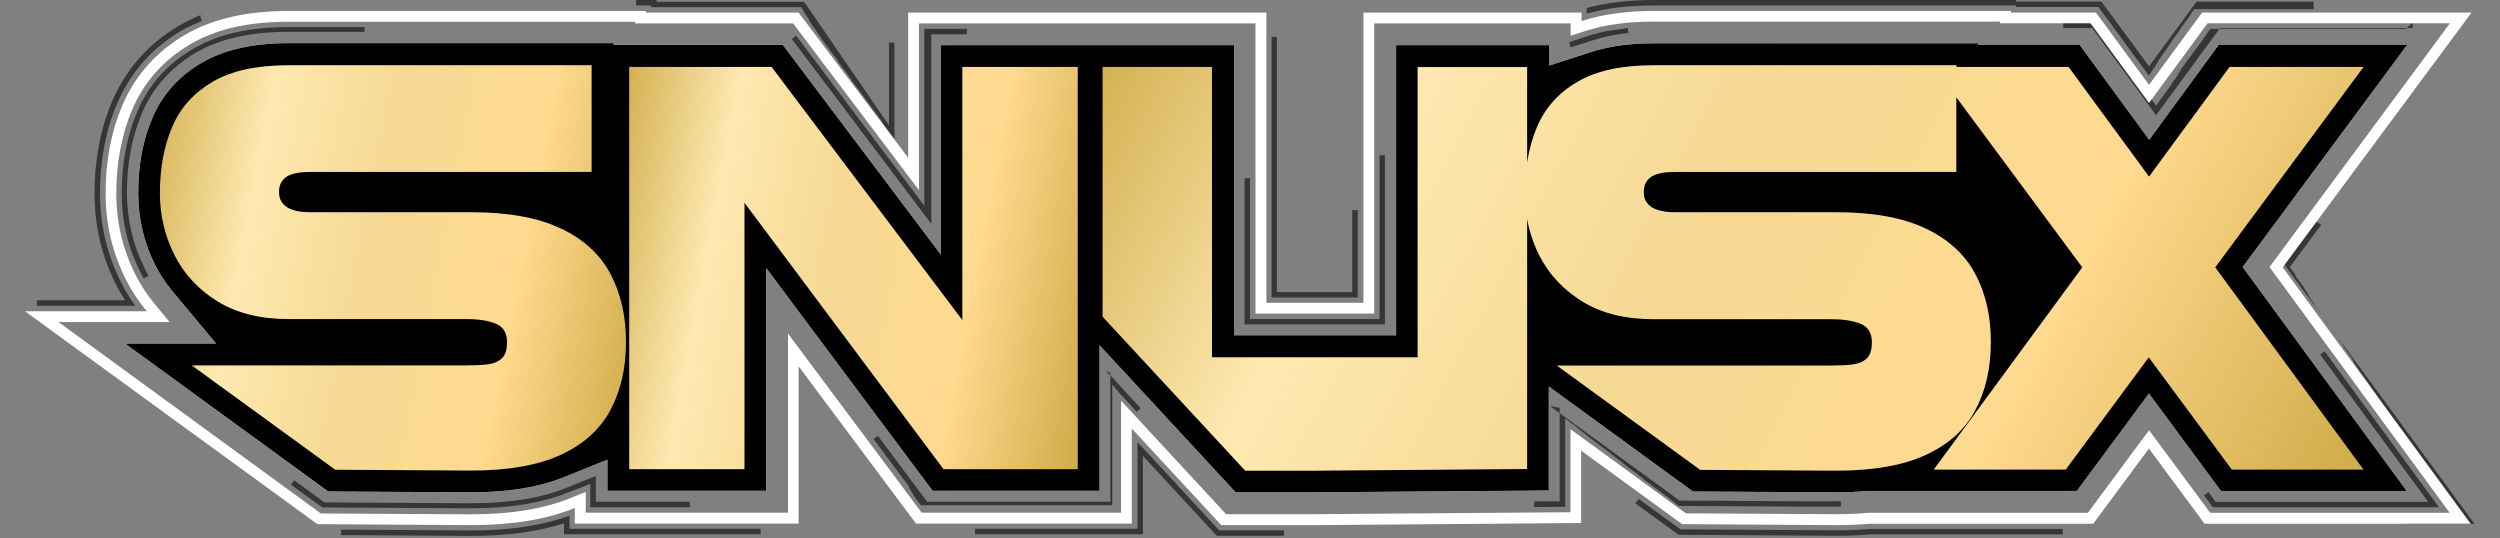
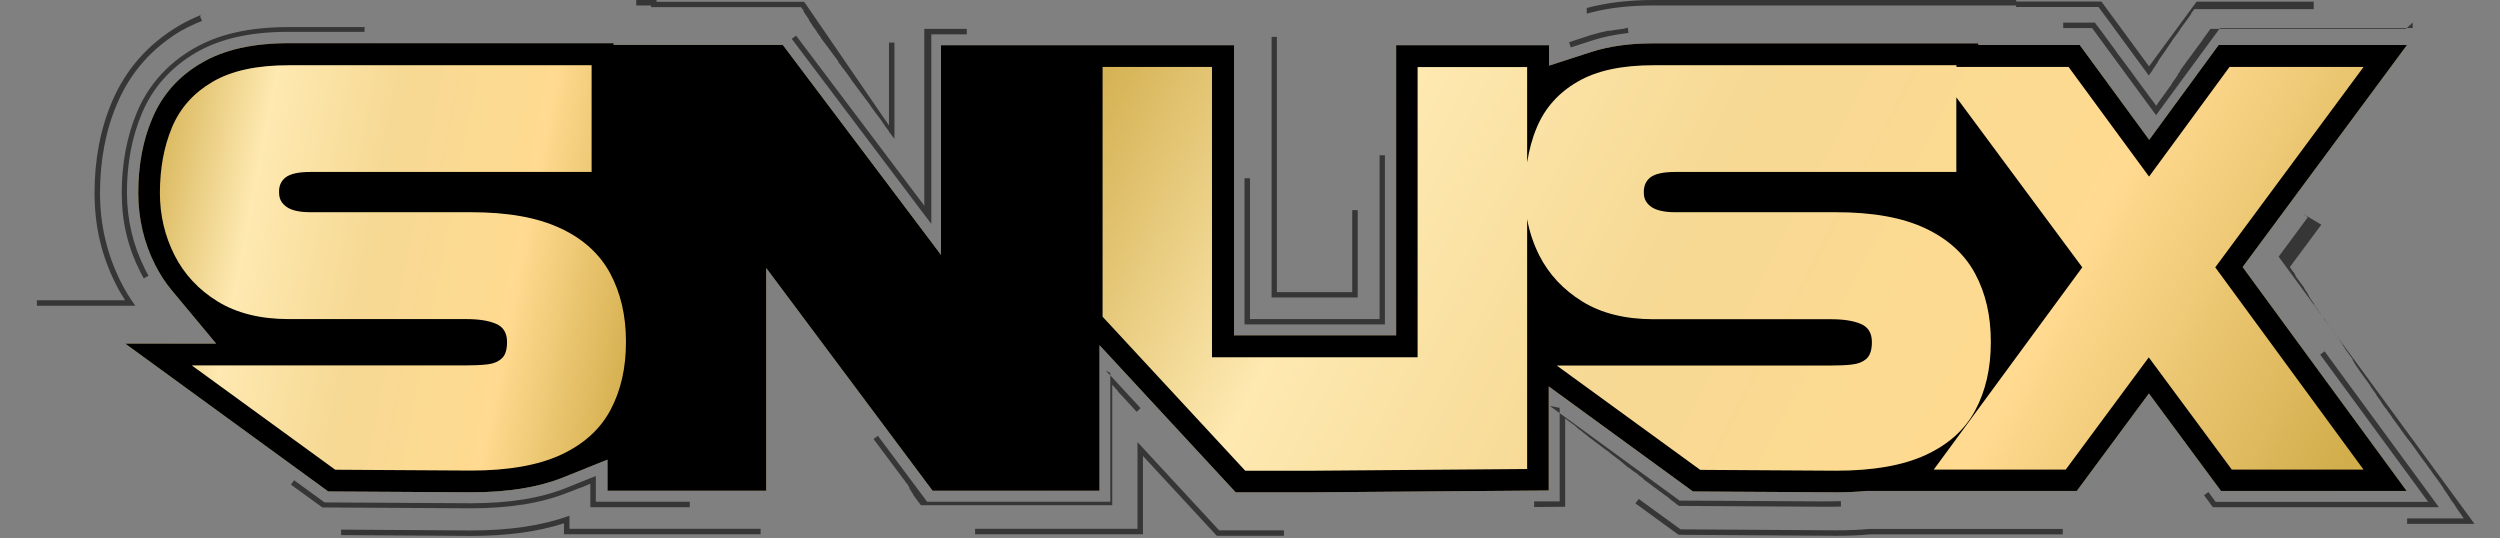
<svg xmlns="http://www.w3.org/2000/svg" fill="none" viewBox="0 0 223 48" height="48" width="223">
  <rect x="0" y="0" width="223" height="48" fill="#808080" stroke="none" />
  <g clip-path="url(#clip0_1_6)">
-     <path fill="white" d="M200.04 23.821L214.666 43.789H198.114L191.683 35.094L185.252 43.789H166.498C165.622 43.877 164.697 43.914 163.746 43.914L151.009 43.839L138.148 34.468V43.751L117.279 43.914H110.223L98.075 30.79V43.776H83.187L68.348 23.909V43.776H54.186V40.999L50.207 42.6C47.993 43.476 45.303 43.914 42.013 43.914L29.276 43.839L11.173 30.652H19.28L15.314 25.886C14.738 25.197 14.25 24.434 13.838 23.621C12.837 21.644 12.336 19.492 12.336 17.203C12.336 14.751 12.749 12.511 13.587 10.559C14.476 8.445 15.964 6.769 18.016 5.592C20.018 4.429 22.558 3.853 25.786 3.853H54.736V4.004H69.825L83.937 22.733V4.029H110.073V29.914H124.536V4.029H138.173V5.855L141.964 4.629C143.565 4.116 145.379 3.866 147.519 3.866H176.469V4.016H185.515L191.708 12.474L197.901 4.016H214.703L200.04 23.821Z" />
    <path fill="#363636" d="M179.847 0H147.506C145.279 0 143.327 0.238 141.538 0.713V1.214C141.701 1.164 141.864 1.126 142.026 1.088C143.665 0.676 145.479 0.488 147.506 0.488H179.847V0ZM113.914 3.29H113.426V26.048V26.536H121.108V18.742H120.62V26.061H113.901V3.29H113.914ZM58.565 0H56.751V0.488H58.077V0.638H71.464C71.464 0.638 71.464 0.638 71.464 0.651C71.464 0.651 71.489 0.688 71.501 0.701C71.501 0.701 71.501 0.701 71.501 0.713C71.501 0.713 71.526 0.763 71.551 0.776C71.551 0.776 71.589 0.826 71.614 0.851C71.614 0.851 71.614 0.863 71.639 0.876C71.639 0.876 71.639 0.876 71.639 0.888C71.639 0.888 71.664 0.926 71.676 0.951C71.676 0.951 71.676 0.951 71.676 0.963V0.988V1.013C71.676 1.013 71.689 1.038 71.701 1.051V1.076C71.701 1.076 71.739 1.126 71.764 1.151C71.764 1.151 71.776 1.189 71.789 1.201C71.789 1.201 71.801 1.226 71.814 1.239C71.814 1.239 71.839 1.276 71.864 1.301C71.864 1.301 71.864 1.301 71.864 1.314C71.864 1.314 71.889 1.351 71.901 1.364C71.901 1.364 71.914 1.389 71.927 1.389C71.927 1.389 71.927 1.401 71.939 1.414C71.939 1.414 71.989 1.476 72.002 1.514C72.052 1.576 72.102 1.639 72.139 1.714C72.139 1.714 72.139 1.727 72.152 1.739C72.152 1.739 72.152 1.752 72.152 1.764V1.777V1.789V1.802L72.177 1.827C72.177 1.827 72.227 1.902 72.252 1.927V1.952C72.302 2.014 72.352 2.077 72.402 2.152C72.402 2.152 72.402 2.164 72.414 2.177C72.414 2.177 72.427 2.202 72.439 2.214V2.239L72.502 2.327C72.59 2.452 72.69 2.577 72.79 2.715C72.79 2.715 72.815 2.765 72.84 2.79C72.84 2.79 72.84 2.802 72.84 2.815C72.84 2.815 72.852 2.84 72.865 2.853C72.865 2.853 72.89 2.89 72.902 2.903C72.902 2.903 72.902 2.903 72.902 2.915C72.902 2.915 72.977 3.015 73.015 3.065C73.065 3.14 73.115 3.215 73.178 3.29V3.315H73.203V3.328H73.215C73.215 3.328 73.215 3.353 73.228 3.365C73.228 3.365 73.228 3.391 73.24 3.403C73.24 3.403 73.24 3.416 73.253 3.428C73.415 3.641 73.578 3.866 73.753 4.091C73.753 4.091 73.841 4.204 73.878 4.254C73.878 4.254 73.878 4.279 73.891 4.279L73.966 4.379C74.016 4.441 74.066 4.517 74.116 4.579C74.116 4.579 74.116 4.592 74.129 4.604C74.316 4.854 74.504 5.105 74.692 5.355C74.692 5.355 74.754 5.455 74.791 5.505V5.53C74.791 5.53 74.791 5.53 74.791 5.542V5.567C74.867 5.655 74.929 5.743 75.004 5.83C75.004 5.83 75.042 5.88 75.054 5.893V5.918C75.229 6.13 75.392 6.343 75.555 6.568C75.555 6.568 75.567 6.593 75.58 6.606L75.63 6.668L75.655 6.706V6.718H75.667C75.742 6.844 75.83 6.956 75.905 7.056C75.905 7.056 75.905 7.069 75.905 7.081C75.968 7.181 76.043 7.269 76.105 7.357C76.105 7.357 76.143 7.407 76.155 7.419L76.18 7.444C76.18 7.444 76.243 7.519 76.268 7.557V7.569C76.43 7.782 76.581 7.995 76.743 8.207L76.793 8.282C76.793 8.282 76.831 8.332 76.856 8.357C76.856 8.357 76.944 8.47 76.981 8.52C76.981 8.52 77.031 8.583 77.056 8.62C77.056 8.62 77.106 8.695 77.131 8.733C77.131 8.733 77.156 8.77 77.169 8.783C77.169 8.783 77.206 8.833 77.219 8.845C77.281 8.933 77.344 9.021 77.406 9.096H77.419C77.469 9.183 77.519 9.246 77.569 9.308C77.569 9.308 77.594 9.346 77.619 9.371C77.619 9.371 77.619 9.396 77.632 9.408C77.632 9.408 77.632 9.408 77.632 9.421C77.632 9.421 77.669 9.471 77.694 9.496C77.694 9.496 77.744 9.571 77.769 9.609C77.769 9.609 77.769 9.621 77.782 9.634H77.794C77.869 9.746 77.932 9.834 77.994 9.921C78.144 10.121 78.295 10.322 78.432 10.497C78.432 10.497 78.457 10.522 78.47 10.547C78.52 10.609 78.557 10.672 78.607 10.735L78.632 10.76C78.632 10.76 78.657 10.785 78.657 10.797V10.822C78.657 10.822 78.683 10.872 78.707 10.897C78.707 10.897 78.758 10.96 78.783 10.997H78.795V11.022V11.047H78.82C78.82 11.047 78.87 11.122 78.895 11.16C78.895 11.16 78.908 11.185 78.92 11.197V11.223H78.945C78.945 11.223 78.945 11.235 78.945 11.248V11.273H78.97C78.97 11.273 78.983 11.297 78.995 11.31C79.108 11.46 79.208 11.598 79.296 11.71C79.296 11.71 79.296 11.71 79.296 11.723C79.296 11.723 79.296 11.735 79.296 11.748L79.784 12.386V3.803H79.296V11.185L71.864 0.35L71.714 0.163H58.565V0.013V0ZM18.004 1.301C17.316 1.576 16.665 1.889 16.039 2.252C13.262 3.866 11.223 6.168 9.996 9.058C8.958 11.485 8.433 14.225 8.433 17.215C8.433 20.206 9.071 22.858 10.347 25.372C10.585 25.86 10.86 26.323 11.16 26.786H3.291V27.274H12.073C11.585 26.599 11.148 25.898 10.785 25.16C9.546 22.708 8.921 20.03 8.921 17.215C8.921 14.3 9.433 11.61 10.447 9.246C11.635 6.443 13.6 4.229 16.29 2.665C16.29 2.665 16.29 2.665 16.302 2.665C16.302 2.665 16.302 2.665 16.315 2.665C16.552 2.527 16.79 2.402 17.04 2.29C17.04 2.29 17.04 2.29 17.053 2.29C17.366 2.139 17.678 2.002 18.016 1.864L17.841 1.414L18.004 1.301ZM50.795 46.003C48.331 46.892 45.441 47.317 42 47.317L30.427 47.242V47.73L42 47.805C45.215 47.805 47.93 47.442 50.307 46.679V47.655H67.848V47.167H50.795V46.003ZM101.465 39.435V40.148V47.167H86.977V47.655H101.953V40.674L108.396 47.642L108.534 47.792H114.527V47.304H108.747L101.465 39.435ZM146.167 44.514L145.88 44.902L149.608 47.617L149.733 47.705H149.883L163.746 47.792C164.872 47.792 165.872 47.755 166.798 47.667H184.001V47.179H166.761C165.86 47.267 164.859 47.304 163.758 47.304L149.896 47.217L149.871 47.192L146.205 44.527L146.167 44.514ZM207.059 20.043L204.257 23.821L204.307 23.896L204.332 23.934L204.357 23.959V23.971L204.407 24.046L204.544 24.234L204.607 24.309L204.682 24.409V24.422H204.694V24.447C204.694 24.447 204.694 24.447 204.694 24.459L204.719 24.497V24.509L204.744 24.547C204.744 24.547 204.744 24.547 204.744 24.559L204.77 24.584C204.77 24.584 204.77 24.584 204.77 24.597V24.622V24.647H204.782V24.659L204.807 24.684L204.832 24.709C204.832 24.709 204.832 24.709 204.832 24.722L204.857 24.759L204.882 24.785L205.007 24.96L205.52 25.648V25.673C205.52 25.673 205.52 25.685 205.52 25.698L205.57 25.76L205.595 25.798C205.595 25.798 205.595 25.81 205.608 25.823L205.645 25.873V25.898H205.658V25.923C205.658 25.923 205.683 25.936 205.695 25.948V25.961L205.72 25.986C205.72 25.986 205.72 25.998 205.733 26.011C205.733 26.011 205.77 26.061 205.783 26.086C205.783 26.086 205.795 26.123 205.808 26.136L205.845 26.186V26.198C205.845 26.198 205.858 26.236 205.87 26.248L205.896 26.273C205.896 26.273 205.908 26.298 205.921 26.311V26.323V26.348V26.373H205.946C205.946 26.373 205.946 26.373 205.946 26.386C205.946 26.386 205.958 26.411 205.971 26.424V26.448V26.474H205.996C205.996 26.474 205.996 26.486 206.008 26.498C206.008 26.498 206.021 26.524 206.033 26.536V26.561C206.033 26.561 206.071 26.586 206.071 26.599C206.071 26.599 206.071 26.624 206.083 26.624L206.108 26.649L206.146 26.724L206.221 26.824C206.221 26.824 206.221 26.849 206.233 26.849L206.333 26.986L206.421 27.112C206.421 27.112 206.421 27.112 206.421 27.124C206.421 27.124 206.421 27.137 206.421 27.149V27.162V27.187H206.433L206.659 27.499C206.659 27.499 206.684 27.524 206.684 27.537V27.562H206.709L206.746 27.612C206.746 27.612 206.746 27.612 206.746 27.625H206.759V27.65L206.809 27.712C206.809 27.712 206.809 27.725 206.821 27.737C206.871 27.812 206.921 27.875 206.971 27.937L207.009 27.987V28.012L207.047 28.062L207.184 28.25L207.222 28.3L207.247 28.338C207.247 28.338 207.247 28.363 207.259 28.363C207.259 28.363 207.297 28.413 207.309 28.438V28.463C207.309 28.463 207.334 28.463 207.334 28.475V28.488V28.513H207.359C207.359 28.513 207.359 28.538 207.372 28.538V28.563H207.397L207.447 28.638L207.534 28.75L207.585 28.813C207.585 28.813 207.585 28.813 207.585 28.826L207.61 28.851C207.61 28.851 207.622 28.863 207.635 28.876L207.685 28.951L207.697 28.963C207.697 28.963 207.697 28.963 207.71 28.976L207.797 29.088C207.797 29.088 207.797 29.088 207.81 29.101L208.61 30.189C208.61 30.189 208.648 30.239 208.66 30.264C208.66 30.264 208.66 30.277 208.673 30.289C208.673 30.289 208.673 30.302 208.673 30.314C208.673 30.314 208.685 30.34 208.698 30.34V30.352L208.748 30.427L208.911 30.652V30.677H208.936H208.948C208.948 30.677 208.948 30.702 208.948 30.715C208.948 30.715 208.948 30.715 208.948 30.727V30.752C208.948 30.752 208.973 30.765 208.973 30.777V30.802H208.986L209.073 30.927L209.173 31.065V31.09C209.173 31.09 209.223 31.165 209.248 31.203L209.273 31.24V31.253L209.324 31.315L209.586 31.666L209.611 31.703V31.716V31.741H209.636L209.686 31.803L209.837 32.016V32.041H209.862V32.053C209.862 32.053 209.862 32.066 209.862 32.078V32.091C209.862 32.091 209.862 32.091 209.862 32.103V32.116C209.862 32.116 209.862 32.129 209.862 32.141C209.862 32.141 209.874 32.166 209.887 32.179C209.887 32.179 209.899 32.204 209.912 32.204L209.974 32.279V32.291V32.316C209.974 32.316 209.974 32.329 209.974 32.341L210.137 32.566C210.137 32.566 210.137 32.591 210.149 32.604L210.312 32.829C210.312 32.829 210.312 32.842 210.324 32.854L210.412 32.979C210.412 32.979 210.412 32.979 210.412 32.992L210.437 33.029C210.437 33.029 210.462 33.067 210.475 33.079L210.7 33.392L210.775 33.492L211.088 33.93L211.175 34.043C211.175 34.043 211.175 34.043 211.188 34.055H211.2V34.08L211.45 34.431C211.45 34.431 211.45 34.431 211.45 34.443C211.45 34.443 211.45 34.468 211.463 34.481V34.493L211.701 34.818L211.726 34.856C211.726 34.868 211.751 34.881 211.763 34.906C211.763 34.906 211.776 34.931 211.788 34.944L211.838 35.019L211.888 35.081C211.888 35.081 211.901 35.106 211.913 35.106V35.131H211.938C211.938 35.131 211.938 35.144 211.938 35.156L211.963 35.181C211.963 35.181 211.963 35.206 211.976 35.219V35.231C211.976 35.231 211.976 35.256 211.988 35.269L212.389 35.819C212.389 35.819 212.389 35.819 212.389 35.832V35.844V35.857L212.564 36.095C212.564 36.095 212.564 36.107 212.564 36.12L212.714 36.32L212.739 36.345V36.37H212.764L212.802 36.42L212.827 36.445L212.877 36.507L212.914 36.557V36.57V36.583L213.34 37.158C213.34 37.158 213.34 37.158 213.34 37.17L213.365 37.196V37.208V37.221L214.078 38.196C214.078 38.196 214.078 38.196 214.078 38.209L214.115 38.259L214.315 38.534L214.728 39.097C214.728 39.097 214.753 39.122 214.753 39.135V39.16H214.778L214.803 39.185L215.004 39.447L215.079 39.548C215.079 39.548 215.079 39.56 215.091 39.573L215.204 39.723L215.229 39.748L215.416 40.011L215.692 40.398L216.004 40.836L216.217 41.124C216.217 41.124 216.217 41.136 216.23 41.136V41.162H216.255V41.187H216.28C216.28 41.187 216.28 41.187 216.28 41.199L216.467 41.449C216.467 41.449 216.467 41.462 216.467 41.474V41.499H216.492L217.018 42.225V42.25H217.03L217.468 42.838C217.468 42.838 217.468 42.851 217.481 42.863L217.531 42.938L217.631 43.063C217.631 43.063 217.631 43.076 217.643 43.088L217.693 43.163C217.693 43.163 217.693 43.176 217.706 43.188L217.756 43.251C217.756 43.251 217.756 43.251 217.756 43.263C217.756 43.263 217.781 43.288 217.781 43.301C217.781 43.301 217.819 43.351 217.844 43.376C217.844 43.376 217.844 43.389 217.856 43.401L217.881 43.426H217.894V43.451V43.464L217.919 43.501L217.944 43.539V43.564L217.969 43.589V43.614C217.969 43.614 218.006 43.639 218.006 43.651L218.156 43.864C218.156 43.864 218.194 43.926 218.219 43.952C218.219 43.952 218.231 43.977 218.244 43.977V44.002L218.307 44.089L218.382 44.189C218.382 44.189 218.382 44.189 218.382 44.202C218.382 44.202 218.382 44.202 218.382 44.214V44.239H218.407L218.457 44.302L218.507 44.377C218.507 44.377 218.507 44.377 218.507 44.389V44.402L218.532 44.44L218.557 44.477V44.489L218.582 44.527L218.782 44.802L219.02 45.128C219.02 45.128 219.02 45.128 219.02 45.14V45.153L219.057 45.203C219.057 45.203 219.057 45.203 219.057 45.215L219.095 45.265L219.132 45.315C219.132 45.315 219.132 45.328 219.132 45.34L219.195 45.428L219.282 45.541V45.553L219.307 45.578L219.357 45.653L219.395 45.703L219.52 45.878H219.533V45.903V45.928H219.558L219.595 45.991V46.016H219.608V46.028V46.053H219.633L219.67 46.103L219.77 46.241H214.716V46.729H220.721L220.158 45.953L203.256 22.895L205.858 19.38L205.47 19.092L207.059 20.043ZM206.834 0.15H195.937L195.787 0.35L191.695 5.918L187.592 0.338L187.442 0.138H179.835V0.626H187.191L187.379 0.888L187.892 1.576L188.605 2.552L189.431 3.678L190.257 4.804L190.97 5.78L191.67 6.731L191.971 6.318C191.971 6.318 192.008 6.268 192.033 6.231C192.033 6.231 192.033 6.218 192.033 6.206V6.193C192.033 6.193 192.058 6.168 192.058 6.155C192.058 6.155 192.083 6.13 192.096 6.105C192.146 6.03 192.196 5.955 192.246 5.893C192.246 5.893 192.271 5.855 192.283 5.83C192.283 5.83 192.283 5.83 192.283 5.818C192.283 5.818 192.333 5.755 192.346 5.73C192.346 5.73 192.346 5.718 192.358 5.705H192.371C192.371 5.705 192.396 5.643 192.421 5.63V5.605C192.421 5.605 192.446 5.605 192.446 5.592C192.446 5.592 192.446 5.58 192.459 5.567V5.555C192.459 5.555 192.471 5.53 192.484 5.53C192.484 5.53 192.484 5.53 192.484 5.517C192.484 5.517 192.484 5.505 192.496 5.492C192.496 5.492 192.496 5.467 192.509 5.467V5.455C192.509 5.455 192.509 5.442 192.521 5.43C192.521 5.43 192.546 5.392 192.559 5.367C192.559 5.367 192.621 5.28 192.646 5.242C192.646 5.242 192.696 5.167 192.721 5.13C192.896 4.879 193.084 4.617 193.272 4.354V4.329V4.304H193.297C193.297 4.304 193.372 4.204 193.397 4.154C193.397 4.154 193.422 4.116 193.434 4.104C193.434 4.104 193.447 4.091 193.459 4.079C193.459 4.079 193.459 4.079 193.459 4.066V4.054C193.547 3.941 193.622 3.816 193.71 3.703C193.71 3.703 193.71 3.678 193.722 3.678C193.722 3.678 193.722 3.678 193.722 3.666C193.722 3.666 193.735 3.641 193.747 3.628C193.747 3.628 193.797 3.553 193.822 3.516C193.822 3.516 193.872 3.453 193.897 3.416C194.06 3.19 194.235 2.965 194.398 2.74C194.398 2.74 194.398 2.715 194.41 2.715C194.41 2.715 194.435 2.665 194.448 2.652V2.627C194.698 2.277 194.936 1.952 195.148 1.676C195.148 1.676 195.173 1.639 195.186 1.626C195.186 1.626 195.199 1.601 195.211 1.601C195.211 1.601 195.211 1.589 195.224 1.576V1.564C195.286 1.464 195.349 1.389 195.411 1.301C195.411 1.301 195.411 1.289 195.424 1.276C195.424 1.276 195.424 1.264 195.436 1.251V1.226C195.436 1.226 195.474 1.176 195.486 1.151C195.486 1.151 195.499 1.126 195.511 1.113C195.511 1.113 195.536 1.076 195.549 1.063C195.549 1.063 195.586 1.001 195.611 0.976C195.611 0.976 195.674 0.888 195.699 0.863C195.699 0.863 195.711 0.838 195.724 0.826C195.724 0.826 195.724 0.826 195.724 0.813H206.383V0.15H206.834ZM144.841 2.565C144.428 2.615 144.028 2.665 143.64 2.74C143.64 2.74 143.64 2.74 143.628 2.74C143.628 2.74 143.628 2.74 143.615 2.74C143.603 2.74 143.578 2.74 143.565 2.74C143.553 2.74 143.54 2.74 143.528 2.74C143.528 2.74 143.515 2.74 143.503 2.74H143.478C143.465 2.74 143.453 2.74 143.44 2.74C142.902 2.853 142.389 2.978 141.876 3.14H141.851C141.851 3.14 141.826 3.14 141.776 3.165C141.776 3.165 141.651 3.203 141.563 3.24C141.476 3.265 141.376 3.303 141.263 3.34C141.15 3.378 141.038 3.416 140.913 3.453C140.8 3.491 140.675 3.528 140.562 3.566C140.45 3.603 140.35 3.641 140.262 3.666C140.175 3.691 140.1 3.716 140.05 3.741L139.962 3.766L140.112 4.229L142.014 3.616C143.015 3.29 144.078 3.078 145.254 2.94L145.204 2.465L144.841 2.565ZM214.591 2.577H197.15V2.602H197.138C197.138 2.602 197.138 2.602 197.138 2.615V2.627V2.652H197.113L197.088 2.69L197.013 2.79L196.975 2.84V2.853L196.887 2.965L196.862 3.003L196.837 3.028V3.04L196.625 3.328L196.575 3.403L196.525 3.466V3.491H196.512V3.516C196.512 3.516 196.5 3.516 196.487 3.516L196.45 3.578L196.425 3.616C196.425 3.616 196.425 3.616 196.425 3.628L196.387 3.678L195.599 4.742V4.767H195.574V4.779L195.486 4.904L195.449 4.954C195.449 4.954 195.449 4.979 195.424 4.992L195.399 5.017L195.374 5.054L195.336 5.105L195.311 5.142L194.998 5.555L194.961 5.605C194.961 5.605 194.936 5.655 194.923 5.668L194.898 5.705L194.648 6.043L194.51 6.231V6.243H194.498V6.268V6.281L194.46 6.331V6.343C194.46 6.343 194.46 6.343 194.46 6.356L194.435 6.393L194.398 6.443L194.323 6.543L194.298 6.581L194.26 6.631V6.643C194.26 6.643 194.26 6.656 194.26 6.668V6.681C194.26 6.681 194.26 6.681 194.26 6.693V6.718C194.26 6.718 194.235 6.718 194.235 6.731L194.21 6.769L194.185 6.794L194.11 6.894V6.919H194.098V6.944H194.085L193.822 7.306L193.797 7.344C193.797 7.344 193.772 7.394 193.76 7.407L193.71 7.482V7.494L193.685 7.519C193.685 7.519 193.685 7.519 193.685 7.532C193.685 7.532 193.685 7.544 193.685 7.557L193.547 7.732L193.522 7.769L193.447 7.869L193.234 8.17L193.147 8.295L193.122 8.32V8.332L193.084 8.382L193.034 8.445L192.997 8.495L192.921 8.608L192.809 8.758L192.784 8.795L192.509 9.171L192.471 9.221C192.471 9.221 192.471 9.221 192.471 9.233C192.471 9.233 192.471 9.233 192.471 9.246L192.446 9.283L192.383 9.358V9.371L192.346 9.421V9.433V9.446C192.346 9.446 192.321 9.421 192.283 9.358C192.283 9.358 192.183 9.221 192.108 9.121C192.033 9.021 191.946 8.895 191.833 8.758C191.733 8.62 191.608 8.458 191.483 8.282C191.358 8.107 191.22 7.92 191.07 7.719C190.92 7.519 190.77 7.306 190.607 7.094C190.444 6.881 190.282 6.656 190.119 6.418C189.956 6.193 189.781 5.955 189.606 5.73C189.431 5.492 189.268 5.267 189.093 5.042C188.93 4.817 188.755 4.592 188.605 4.366C188.442 4.154 188.292 3.941 188.142 3.741C187.992 3.541 187.854 3.353 187.729 3.178C187.604 3.003 187.479 2.84 187.379 2.702C187.279 2.565 187.179 2.44 187.104 2.34C187.029 2.239 186.966 2.152 186.929 2.102L186.866 2.014H184.039V2.502H186.616L191.933 9.746L192.321 10.272L192.709 9.746L198.026 2.502H215.216V2.014L214.591 2.577ZM207.347 31.34L206.959 31.628L216.592 44.765H197.638L196.988 43.889L196.6 44.177C196.6 44.177 197.325 45.165 197.388 45.24C197.388 45.24 213.59 45.24 216.943 45.24H217.543L217.193 44.752C215.391 42.3 207.347 31.328 207.347 31.328V31.34ZM139.124 36.382V44.727H136.847V45.228L139.612 45.203V37.321C139.612 37.321 139.612 37.321 139.637 37.346C139.637 37.346 139.662 37.371 139.674 37.371C139.674 37.371 139.687 37.371 139.699 37.383C139.699 37.383 139.737 37.408 139.762 37.433C139.762 37.433 139.874 37.521 139.937 37.571C139.937 37.571 139.974 37.596 139.999 37.621C140.137 37.721 140.3 37.834 140.487 37.971L140.512 37.996C140.512 37.996 140.512 37.996 140.525 38.009C140.525 38.009 140.575 38.046 140.587 38.059C140.587 38.059 140.625 38.096 140.638 38.109C140.638 38.109 140.663 38.134 140.675 38.146C140.675 38.146 140.7 38.159 140.7 38.171C140.7 38.171 140.763 38.221 140.8 38.246C140.8 38.246 140.8 38.246 140.8 38.259H140.825V38.284C140.825 38.284 140.825 38.297 140.838 38.297H140.85C140.85 38.297 140.875 38.322 140.888 38.334C140.888 38.334 140.913 38.359 140.925 38.359H140.95C140.95 38.359 140.975 38.384 140.988 38.397H141.013C141.013 38.397 141.088 38.459 141.125 38.497C141.125 38.497 141.125 38.497 141.125 38.509L141.15 38.534C141.15 38.534 141.213 38.584 141.251 38.609C141.251 38.609 141.351 38.684 141.401 38.722C141.476 38.785 141.563 38.847 141.651 38.91C141.651 38.91 141.651 38.922 141.663 38.922C141.663 38.922 141.663 38.922 141.663 38.935C141.663 38.935 141.688 38.96 141.701 38.972H141.713V38.985C141.713 38.985 141.739 39.01 141.751 39.01C141.826 39.072 141.901 39.122 141.976 39.172C142.114 39.272 142.251 39.373 142.389 39.485C142.389 39.485 142.402 39.498 142.414 39.51C142.414 39.51 142.427 39.51 142.439 39.523C142.552 39.61 142.677 39.698 142.789 39.785C142.789 39.785 142.865 39.848 142.89 39.873H142.902C143.04 39.986 143.19 40.098 143.34 40.198H143.365C143.44 40.273 143.515 40.323 143.59 40.386C143.59 40.386 143.653 40.436 143.678 40.461C143.678 40.461 143.715 40.498 143.74 40.511H143.753C143.753 40.511 143.753 40.523 143.765 40.536C143.878 40.624 143.991 40.699 144.103 40.786L144.166 40.836C144.166 40.836 144.191 40.849 144.203 40.861C144.203 40.861 144.228 40.886 144.241 40.899C144.241 40.899 144.278 40.924 144.291 40.936C144.366 40.986 144.428 41.036 144.503 41.087C144.503 41.087 144.503 41.087 144.516 41.099C144.516 41.099 144.566 41.136 144.591 41.162C144.591 41.162 144.641 41.199 144.666 41.224H144.679C144.679 41.224 144.716 41.274 144.741 41.287L144.766 41.312C144.766 41.312 144.766 41.312 144.779 41.324C144.779 41.324 144.854 41.387 144.891 41.412C144.891 41.412 144.891 41.424 144.904 41.437C144.904 41.437 144.904 41.437 144.916 41.449H144.929C144.929 41.449 145.016 41.524 145.054 41.549C145.054 41.549 145.079 41.574 145.091 41.587C145.091 41.587 145.091 41.587 145.091 41.599C145.091 41.599 145.104 41.612 145.117 41.612C145.117 41.612 145.204 41.675 145.242 41.7C145.242 41.7 145.304 41.75 145.342 41.762C145.342 41.762 145.392 41.8 145.404 41.812H145.429V41.825H145.454C145.454 41.825 145.479 41.862 145.492 41.875L145.542 41.912C145.604 41.962 145.667 42.012 145.742 42.05C145.742 42.05 145.767 42.075 145.78 42.087C145.78 42.087 145.892 42.163 145.942 42.2C145.942 42.2 145.942 42.2 145.955 42.2C145.955 42.2 145.967 42.2 145.98 42.212C145.98 42.212 146.067 42.288 146.117 42.325H146.13C146.13 42.325 146.13 42.338 146.13 42.35C146.13 42.35 146.205 42.413 146.255 42.45C146.255 42.45 146.355 42.525 146.418 42.563C146.418 42.563 146.455 42.588 146.468 42.6C146.468 42.6 146.518 42.638 146.543 42.663C146.543 42.663 146.555 42.675 146.568 42.688C146.568 42.688 146.605 42.725 146.618 42.738H146.63C146.63 42.738 146.63 42.751 146.63 42.763H146.643C146.643 42.763 146.643 42.788 146.655 42.788H146.668V42.8L146.693 42.825C146.693 42.825 146.73 42.851 146.743 42.863C146.743 42.863 146.755 42.876 146.768 42.876C146.918 42.988 147.056 43.088 147.206 43.188L147.231 43.213C147.231 43.213 147.331 43.288 147.381 43.326C147.381 43.326 147.419 43.351 147.431 43.364C147.431 43.364 147.444 43.376 147.456 43.389C147.581 43.476 147.706 43.576 147.819 43.651C148.007 43.789 148.194 43.926 148.357 44.052C148.432 44.102 148.507 44.164 148.582 44.214C148.582 44.214 148.595 44.214 148.607 44.227C148.67 44.277 148.732 44.327 148.795 44.364C148.795 44.364 148.845 44.402 148.87 44.427C148.87 44.427 148.87 44.427 148.882 44.427C148.882 44.427 148.882 44.427 148.882 44.44C148.882 44.44 148.895 44.465 148.907 44.465C148.907 44.465 148.945 44.502 148.957 44.514C148.957 44.514 149.02 44.565 149.058 44.59H149.07C149.07 44.59 149.095 44.615 149.108 44.627C149.108 44.627 149.145 44.665 149.17 44.677C149.17 44.677 149.258 44.74 149.308 44.777C149.308 44.777 149.32 44.777 149.333 44.79H149.345V44.802C149.345 44.802 149.358 44.815 149.37 44.827C149.37 44.827 149.408 44.852 149.433 44.865C149.433 44.865 149.433 44.865 149.445 44.877C149.445 44.877 149.445 44.877 149.445 44.89C149.445 44.89 149.545 44.965 149.595 45.002C149.595 45.002 149.683 45.065 149.721 45.09C149.721 45.09 149.746 45.103 149.746 45.115C149.746 45.115 149.758 45.115 149.771 45.128L162.995 45.203H163.02C163.02 45.203 163.02 45.203 163.032 45.203H163.057C163.057 45.203 163.057 45.203 163.07 45.203C163.07 45.203 163.07 45.203 163.082 45.203C163.082 45.203 163.082 45.203 163.095 45.203C163.095 45.203 163.095 45.203 163.107 45.203C163.107 45.203 163.107 45.203 163.12 45.203C163.145 45.203 163.183 45.203 163.208 45.203C163.208 45.203 163.22 45.203 163.233 45.203C163.233 45.203 163.245 45.203 163.258 45.203C163.258 45.203 163.27 45.203 163.283 45.203C163.558 45.203 163.833 45.203 164.108 45.19C164.108 45.19 164.108 45.19 164.121 45.19C164.121 45.19 164.121 45.19 164.133 45.19C164.158 45.19 164.183 45.19 164.208 45.19V44.702C163.758 44.715 163.32 44.727 162.882 44.727L149.821 44.652L139.011 36.77L138.248 36.207L139.124 36.382ZM99.038 33.267V44.752H82.699L78.307 38.872L77.919 39.16L80.697 42.876L80.722 42.913C80.722 42.913 80.734 42.938 80.747 42.951L80.797 43.013V43.026V43.051C80.797 43.051 80.809 43.051 80.822 43.051L80.897 43.138L80.985 43.263L81.01 43.301V43.326L81.047 43.376L81.072 43.414L81.11 43.464C81.11 43.464 81.11 43.476 81.11 43.489C81.11 43.489 81.11 43.501 81.11 43.514C81.11 43.514 81.11 43.514 81.11 43.526V43.539C81.11 43.539 81.135 43.589 81.147 43.614C81.147 43.614 81.16 43.639 81.172 43.639V43.664H81.185L81.21 43.689C81.21 43.689 81.21 43.689 81.21 43.701C81.21 43.701 81.21 43.701 81.21 43.714C81.21 43.714 81.235 43.751 81.247 43.776C81.247 43.776 81.272 43.814 81.285 43.839C81.285 43.839 81.297 43.864 81.31 43.864C81.31 43.864 81.31 43.877 81.322 43.889C81.322 43.889 81.347 43.926 81.36 43.952C81.36 43.952 81.372 43.977 81.385 43.977C81.385 43.977 81.385 43.989 81.397 44.002C81.397 44.002 81.422 44.039 81.435 44.064C81.435 44.064 81.448 44.089 81.46 44.089C81.46 44.089 81.46 44.089 81.46 44.102C81.46 44.102 81.46 44.114 81.46 44.127C81.46 44.127 81.46 44.127 81.46 44.139C81.46 44.139 81.46 44.164 81.472 44.164C81.472 44.164 81.498 44.202 81.51 44.214C81.51 44.214 81.56 44.277 81.585 44.314C81.585 44.314 81.635 44.377 81.66 44.414C81.66 44.414 81.71 44.477 81.723 44.502C81.81 44.615 81.885 44.715 81.948 44.802C82.073 44.965 82.148 45.065 82.148 45.065H99.213V34.331C99.213 34.331 99.251 34.368 99.313 34.431C99.313 34.431 99.376 34.506 99.426 34.556C99.426 34.556 99.476 34.606 99.489 34.631C99.489 34.631 99.513 34.656 99.526 34.668C99.526 34.668 99.551 34.693 99.564 34.706V34.718C99.564 34.718 99.576 34.731 99.589 34.743C99.589 34.743 99.601 34.756 99.614 34.768C99.614 34.768 99.626 34.781 99.639 34.793C99.639 34.793 99.651 34.806 99.664 34.818C99.664 34.818 99.676 34.831 99.689 34.843C99.689 34.843 99.689 34.843 99.701 34.856C99.701 34.856 99.701 34.856 99.701 34.868C99.701 34.868 99.701 34.894 99.714 34.906C99.714 34.906 99.726 34.919 99.739 34.931C99.739 34.931 99.751 34.956 99.764 34.956C99.764 34.956 99.776 34.969 99.789 34.981C99.789 34.981 99.789 34.981 99.789 34.994C99.789 34.994 99.789 35.019 99.801 35.019C99.801 35.019 99.814 35.044 99.826 35.044L99.901 35.119L99.964 35.181L101.39 36.733L101.74 36.407L99.463 33.943L98.625 33.042L99.038 33.267ZM53.21 42.438L52.547 42.7L50.557 43.501C48.243 44.44 45.441 44.89 42 44.89L28.951 44.815L26.236 42.838L25.948 43.226L28.688 45.215C28.688 45.215 28.713 45.24 28.726 45.24L28.763 45.265L41.975 45.34C45.478 45.34 48.331 44.877 50.708 43.914C50.708 43.914 50.708 43.914 50.733 43.914C50.808 43.889 51.045 43.789 51.333 43.676C51.446 43.626 51.558 43.589 51.671 43.539C51.671 43.539 51.684 43.539 51.696 43.539C51.696 43.539 51.759 43.514 51.784 43.501C51.784 43.501 51.809 43.489 51.834 43.489C51.834 43.489 51.859 43.489 51.871 43.476C51.934 43.451 51.996 43.426 52.059 43.401C52.146 43.364 52.221 43.339 52.297 43.301C52.297 43.301 52.372 43.276 52.409 43.251C52.547 43.188 52.647 43.151 52.659 43.151V44.752V45.24H61.53V44.752H53.147V42.438H53.21ZM32.541 2.415H25.748C22.257 2.415 19.48 3.04 17.253 4.341C14.926 5.693 13.237 7.594 12.223 9.996C11.323 12.136 10.86 14.563 10.86 17.203C10.86 19.843 11.423 22.107 12.524 24.272C12.561 24.347 12.611 24.434 12.649 24.509C12.711 24.622 12.761 24.722 12.824 24.835L13.249 24.597C13.137 24.409 13.037 24.209 12.937 24.009C11.873 21.907 11.323 19.605 11.323 17.153C11.323 14.575 11.773 12.211 12.649 10.134C13.612 7.832 15.239 6.005 17.466 4.704C19.617 3.453 22.32 2.84 25.723 2.84H32.517V2.352L32.541 2.415ZM86.102 2.577H82.448V18.416V18.404V18.379H82.436H82.423V18.366C82.423 18.366 82.423 18.366 82.423 18.354V18.329H82.411V18.316L82.373 18.266C82.373 18.266 82.373 18.254 82.373 18.241L82.336 18.191L82.286 18.129L82.198 18.016L71.013 3.178L70.625 3.466L82.198 18.817L83.074 19.968V3.065H86.239V2.577H86.102ZM123.547 13.85H123.059V28.463H111.499V15.902H111.011V28.938H123.535V13.837L123.547 13.85Z" />
-     <path fill="white" d="M220.458 1.126H196.425L191.695 7.569L186.966 1.126H179.372V0.976H147.519C145.066 0.976 142.94 1.276 141.075 1.877V1.126H121.621V27.012H112.963V1.126H81.01V14.075L71.238 1.126H57.601V0.976H25.748C22.007 0.976 18.979 1.676 16.527 3.09C13.938 4.604 12.036 6.743 10.897 9.446C9.909 11.76 9.421 14.375 9.421 17.215C9.421 20.055 10.034 22.558 11.235 24.947C11.748 25.961 12.374 26.899 13.087 27.762H2.227L28.313 46.754L42 46.842C45.691 46.842 48.731 46.341 51.271 45.315V46.704H71.238V32.679L81.71 46.704H100.952V38.221L108.934 46.842H117.279L141.038 46.654V40.198L150.046 46.754L163.746 46.842C164.796 46.842 165.785 46.804 166.748 46.717H186.716L191.683 40.011L196.65 46.717H220.383L203.618 23.846L220.458 1.126ZM218.494 45.741H197.15L191.695 38.372L186.241 45.741H166.661C165.735 45.828 164.759 45.866 163.758 45.866L150.384 45.791L140.087 38.284V45.691L117.292 45.866H109.372L100.001 35.744V45.728H82.211L70.287 29.751V45.728H52.246V43.877L50.92 44.414C48.481 45.403 45.553 45.878 42 45.878L28.625 45.803L5.217 28.726H15.126L13.812 27.137C13.149 26.336 12.561 25.448 12.086 24.509C10.947 22.257 10.372 19.818 10.372 17.215C10.372 14.613 10.847 12.011 11.773 9.821C12.824 7.319 14.588 5.342 17.003 3.928C19.317 2.577 22.17 1.939 25.748 1.939H56.638V2.089H70.75L81.973 16.965V2.089H111.987V27.975H122.584V2.089H140.1V3.19L141.363 2.777C143.152 2.202 145.154 1.927 147.506 1.927H178.396V2.077H186.478L191.695 9.183L196.913 2.077H218.532L202.442 23.821L218.494 45.716V45.741Z" />
    <path fill="url(#paint0_linear_1_6)" d="M200.04 23.821L214.666 43.789H198.114L191.683 35.094L185.252 43.789H166.498C165.622 43.877 164.697 43.914 163.746 43.914L151.009 43.839L138.148 34.468V43.751L117.279 43.914H110.223L98.075 30.79V43.776H83.187L68.348 23.909V43.776H54.186V40.999L50.207 42.6C47.993 43.476 45.303 43.914 42.013 43.914L29.276 43.839L11.173 30.652H19.28L15.314 25.886C14.738 25.197 14.25 24.434 13.838 23.621C12.837 21.644 12.336 19.492 12.336 17.203C12.336 14.751 12.749 12.511 13.587 10.559C14.476 8.445 15.964 6.769 18.016 5.592C20.018 4.429 22.558 3.853 25.786 3.853H54.736V4.004H69.825L83.937 22.733V4.029H110.073V29.914H124.536V4.029H138.173V5.855L141.964 4.629C143.565 4.116 145.379 3.866 147.519 3.866H176.469V4.016H185.515L191.708 12.474L197.901 4.016H214.703L200.04 23.821Z" />
    <path fill="black" d="M200.04 23.821L214.666 43.789H198.114L191.683 35.094L185.252 43.789H166.498C165.622 43.877 164.697 43.914 163.746 43.914L151.009 43.839L138.148 34.468V43.751L117.279 43.914H110.223L98.075 30.79V43.776H83.187L68.348 23.909V43.776H54.186V40.999L50.207 42.6C47.993 43.476 45.303 43.914 42.013 43.914L29.276 43.839L11.173 30.652H19.28L15.314 25.886C14.738 25.197 14.25 24.434 13.838 23.621C12.837 21.644 12.336 19.492 12.336 17.203C12.336 14.751 12.749 12.511 13.587 10.559C14.476 8.445 15.964 6.769 18.016 5.592C20.018 4.429 22.558 3.853 25.786 3.853H54.736V4.004H69.825L83.937 22.733V4.029H110.073V29.914H124.536V4.029H138.173V5.855L141.964 4.629C143.565 4.116 145.379 3.866 147.519 3.866H176.469V4.016H185.515L191.708 12.474L197.901 4.016H214.703L200.04 23.821Z" />
    <path fill="url(#paint1_linear_1_6)" d="M49.994 20.368C47.968 19.405 45.303 18.929 42.012 18.929H27.675C26.749 18.929 26.048 18.779 25.598 18.479C25.135 18.166 24.897 17.753 24.897 17.215C24.86 16.627 25.047 16.164 25.473 15.827C25.898 15.501 26.624 15.339 27.675 15.339H52.772V5.818H25.76C22.908 5.818 20.643 6.306 18.967 7.294C17.29 8.27 16.077 9.621 15.351 11.335C14.626 13.062 14.263 15.026 14.263 17.215C14.263 19.205 14.701 21.044 15.564 22.758C16.427 24.459 17.703 25.835 19.405 26.886C21.119 27.937 23.233 28.463 25.76 28.463H41.624C42.7 28.463 43.576 28.6 44.227 28.876C44.89 29.151 45.228 29.689 45.228 30.502C45.228 31.203 45.078 31.691 44.752 31.978C44.44 32.266 44.002 32.441 43.464 32.504C42.913 32.566 42.3 32.592 41.624 32.592H17.103L29.902 41.9L42 41.975C45.315 41.975 47.98 41.512 50.02 40.574C52.046 39.635 53.523 38.309 54.448 36.583C55.374 34.856 55.837 32.842 55.837 30.49C55.837 28.137 55.362 26.148 54.436 24.397C53.498 22.658 52.021 21.306 49.982 20.356L49.994 20.368Z" />
-     <path fill="url(#paint2_linear_1_6)" d="M85.839 28.55L68.824 5.968H56.125V41.85H66.409V18.091L84.162 41.85H96.135V5.968H85.839V28.55Z" />
    <path fill="url(#paint3_linear_1_6)" d="M210.85 5.968H198.877L191.695 15.752L184.514 5.968H174.518V5.818H147.506C144.654 5.818 142.389 6.306 140.713 7.294C139.024 8.27 137.822 9.621 137.097 11.335C136.684 12.298 136.396 13.362 136.221 14.488V5.98H126.45V31.866H108.109V5.968H98.35V28.25L111.074 41.987H117.279L136.221 41.837V19.542C136.421 20.668 136.784 21.744 137.297 22.77C138.16 24.472 139.449 25.848 141.15 26.899C142.852 27.95 144.979 28.475 147.506 28.475H163.358C164.446 28.475 165.309 28.613 165.972 28.888C166.636 29.163 166.973 29.701 166.973 30.515C166.973 31.215 166.811 31.703 166.498 31.991C166.173 32.279 165.747 32.454 165.197 32.516C164.659 32.579 164.046 32.604 163.358 32.604H138.861L151.66 41.912L163.758 41.987C167.073 41.987 169.738 41.524 171.765 40.586C173.804 39.648 175.281 38.322 176.194 36.595C177.12 34.868 177.583 32.854 177.583 30.502C177.583 28.15 177.12 26.161 176.182 24.409C175.243 22.67 173.767 21.319 171.74 20.368C169.701 19.405 167.048 18.929 163.758 18.929H149.42C148.494 18.929 147.794 18.779 147.331 18.479C146.868 18.166 146.63 17.753 146.63 17.215C146.605 16.627 146.793 16.164 147.206 15.827C147.631 15.501 148.369 15.339 149.408 15.339H174.505V8.683L185.74 23.846L172.491 41.887H184.264L191.67 31.878L199.077 41.887H210.825L197.601 23.846L210.825 5.98L210.85 5.968Z" />
  </g>
  <defs>
    <linearGradient gradientUnits="userSpaceOnUse" y2="-73.163" x2="77.047" y1="42.714" x1="212.526" id="paint0_linear_1_6">
      <stop stop-color="#D2AD4B" />
      <stop stop-color="#FFDA90" offset="0.26" />
      <stop stop-color="#F6D994" offset="0.55" />
      <stop stop-color="#FEE9B1" offset="0.78" />
      <stop stop-color="#D4B152" offset="1" />
    </linearGradient>
    <linearGradient gradientUnits="userSpaceOnUse" y2="31.951" x2="9.204" y1="40.892" x1="55.392" id="paint1_linear_1_6">
      <stop stop-color="#D2AD4B" />
      <stop stop-color="#FFDA90" offset="0.26" />
      <stop stop-color="#F6D994" offset="0.55" />
      <stop stop-color="#FEE9B1" offset="0.78" />
      <stop stop-color="#D4B152" offset="1" />
    </linearGradient>
    <linearGradient gradientUnits="userSpaceOnUse" y2="32.413" x2="51.161" y1="40.775" x1="95.707" id="paint2_linear_1_6">
      <stop stop-color="#D2AD4B" />
      <stop stop-color="#FFDA90" offset="0.26" />
      <stop stop-color="#F6D994" offset="0.55" />
      <stop stop-color="#FEE9B1" offset="0.78" />
      <stop stop-color="#D4B152" offset="1" />
    </linearGradient>
    <linearGradient gradientUnits="userSpaceOnUse" y2="-12.383" x2="107.88" y1="40.904" x1="209.647" id="paint3_linear_1_6">
      <stop stop-color="#D2AD4B" />
      <stop stop-color="#FFDA90" offset="0.26" />
      <stop stop-color="#F6D994" offset="0.55" />
      <stop stop-color="#FEE9B1" offset="0.78" />
      <stop stop-color="#D4B152" offset="1" />
    </linearGradient>
    <clipPath id="clip0_1_6">
      <rect fill="white" height="47.792" width="222.31" />
    </clipPath>
  </defs>
</svg>